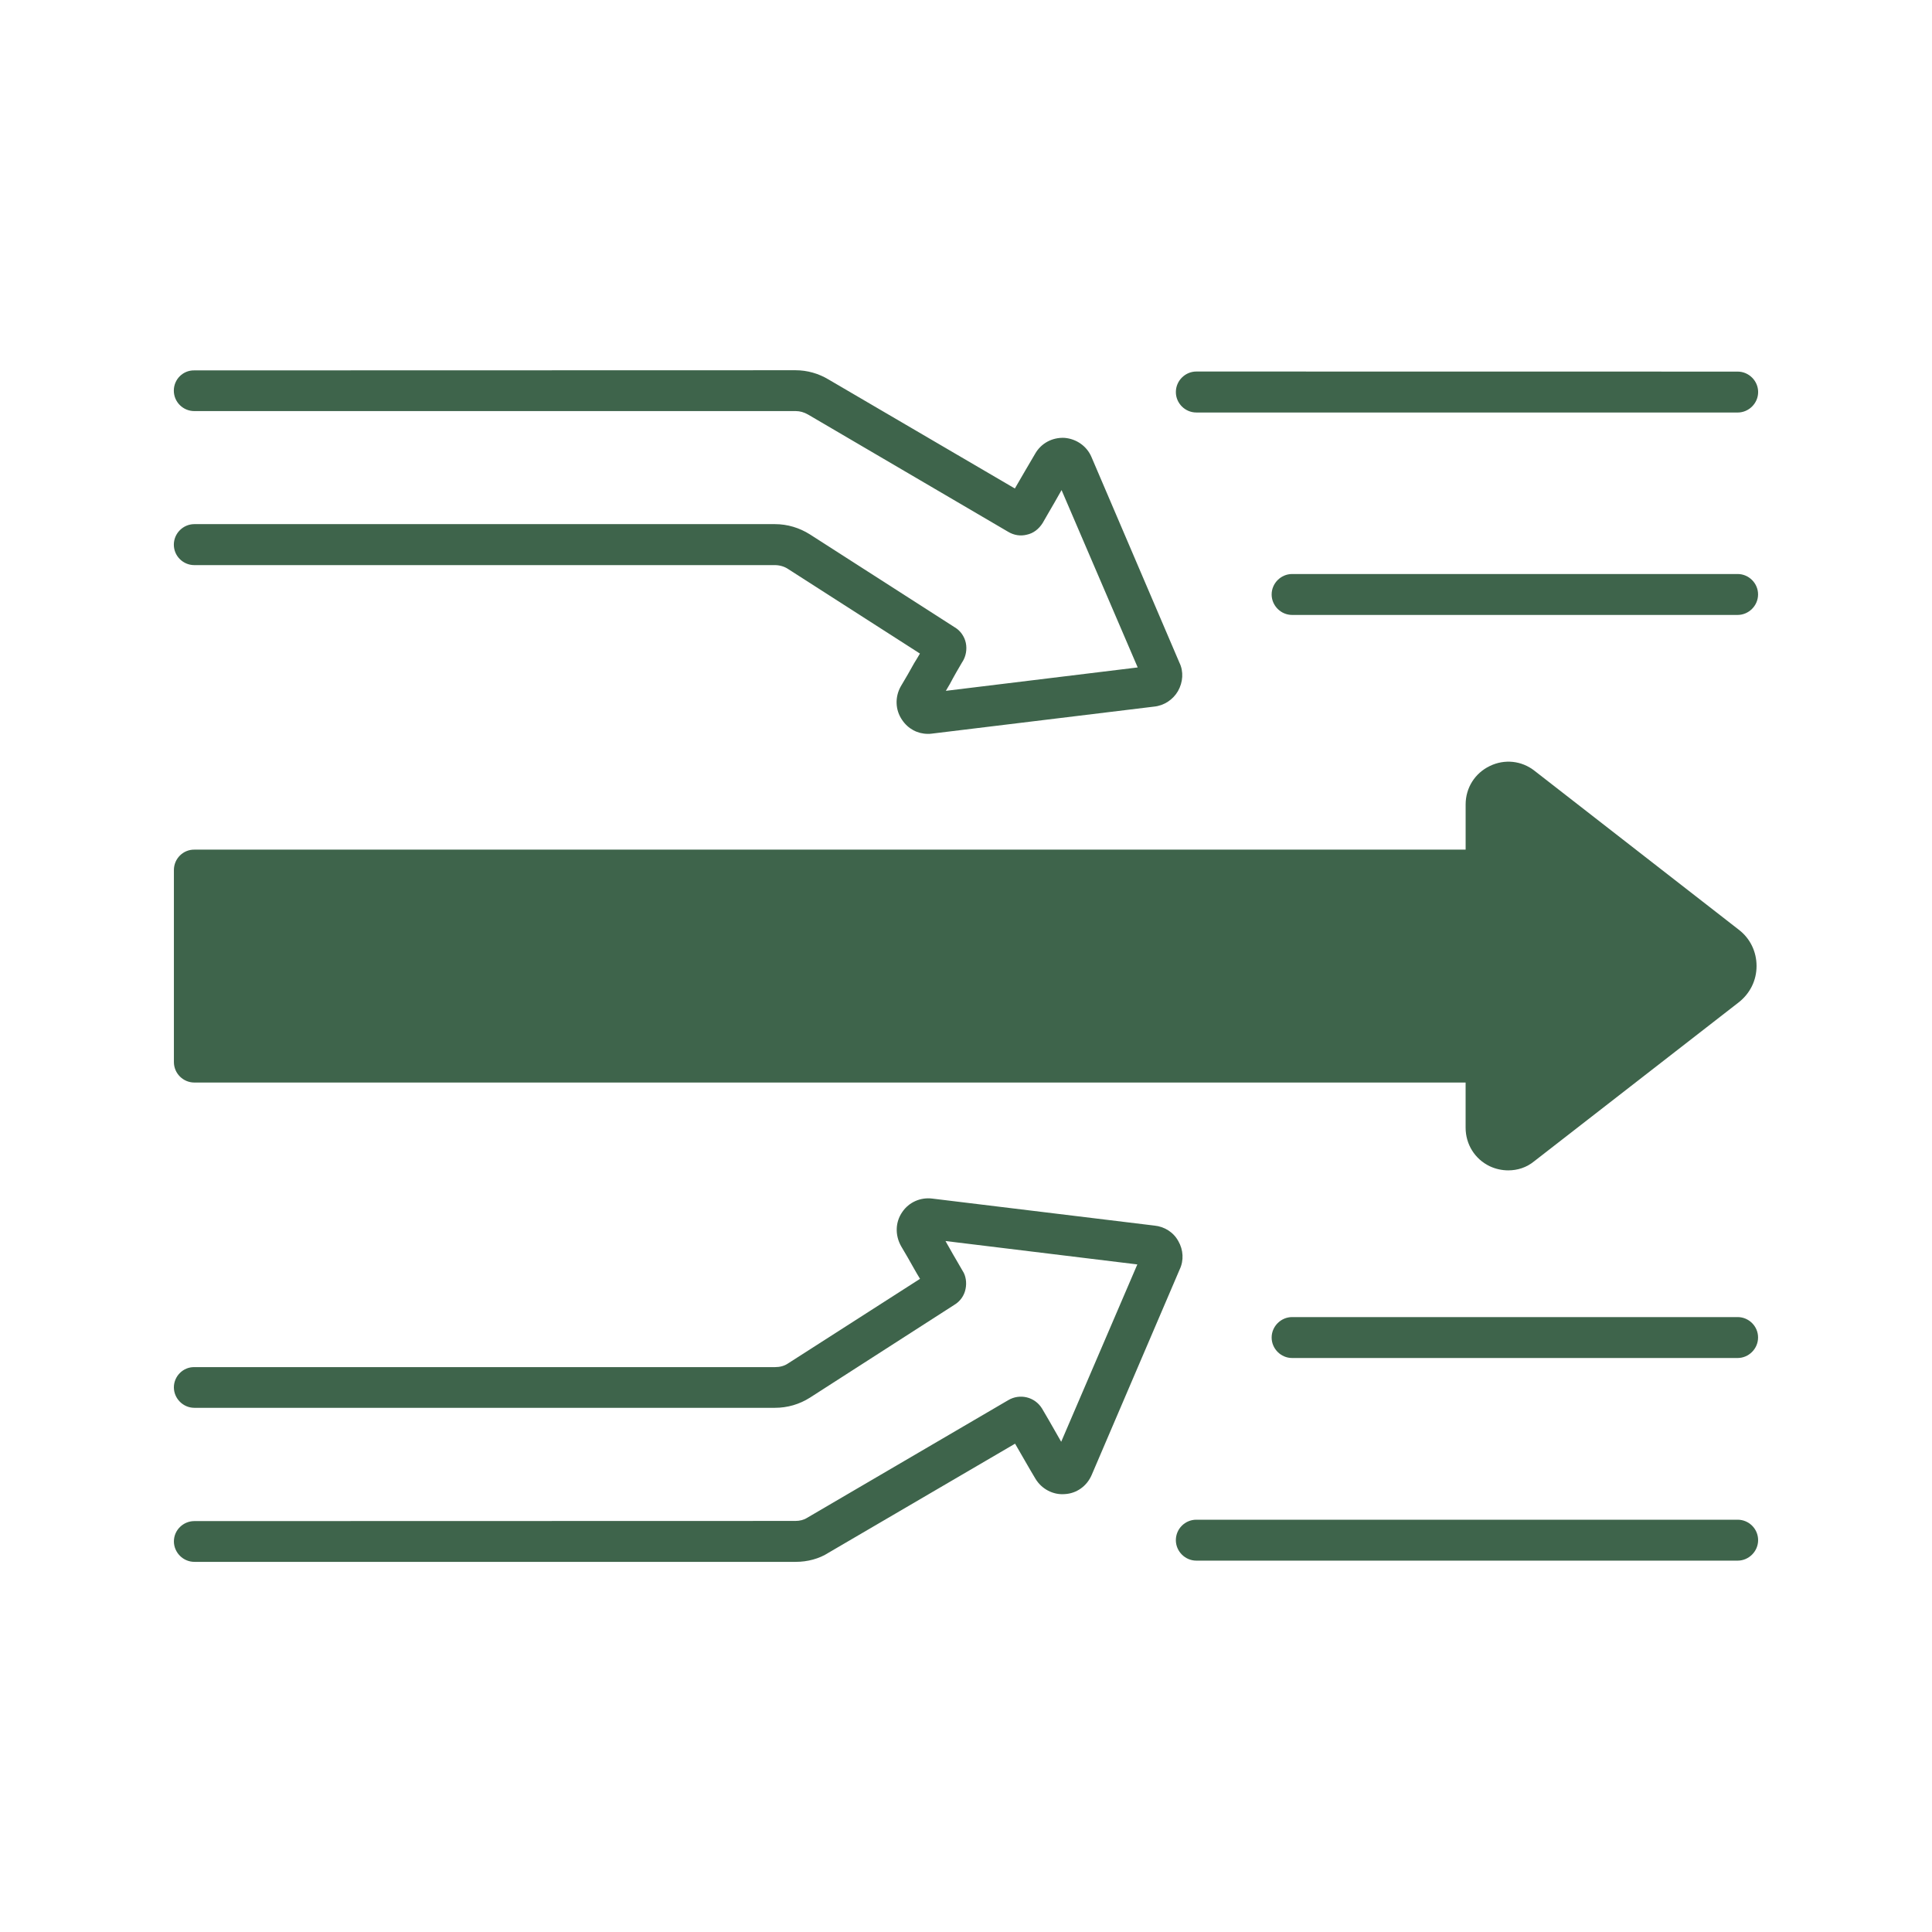
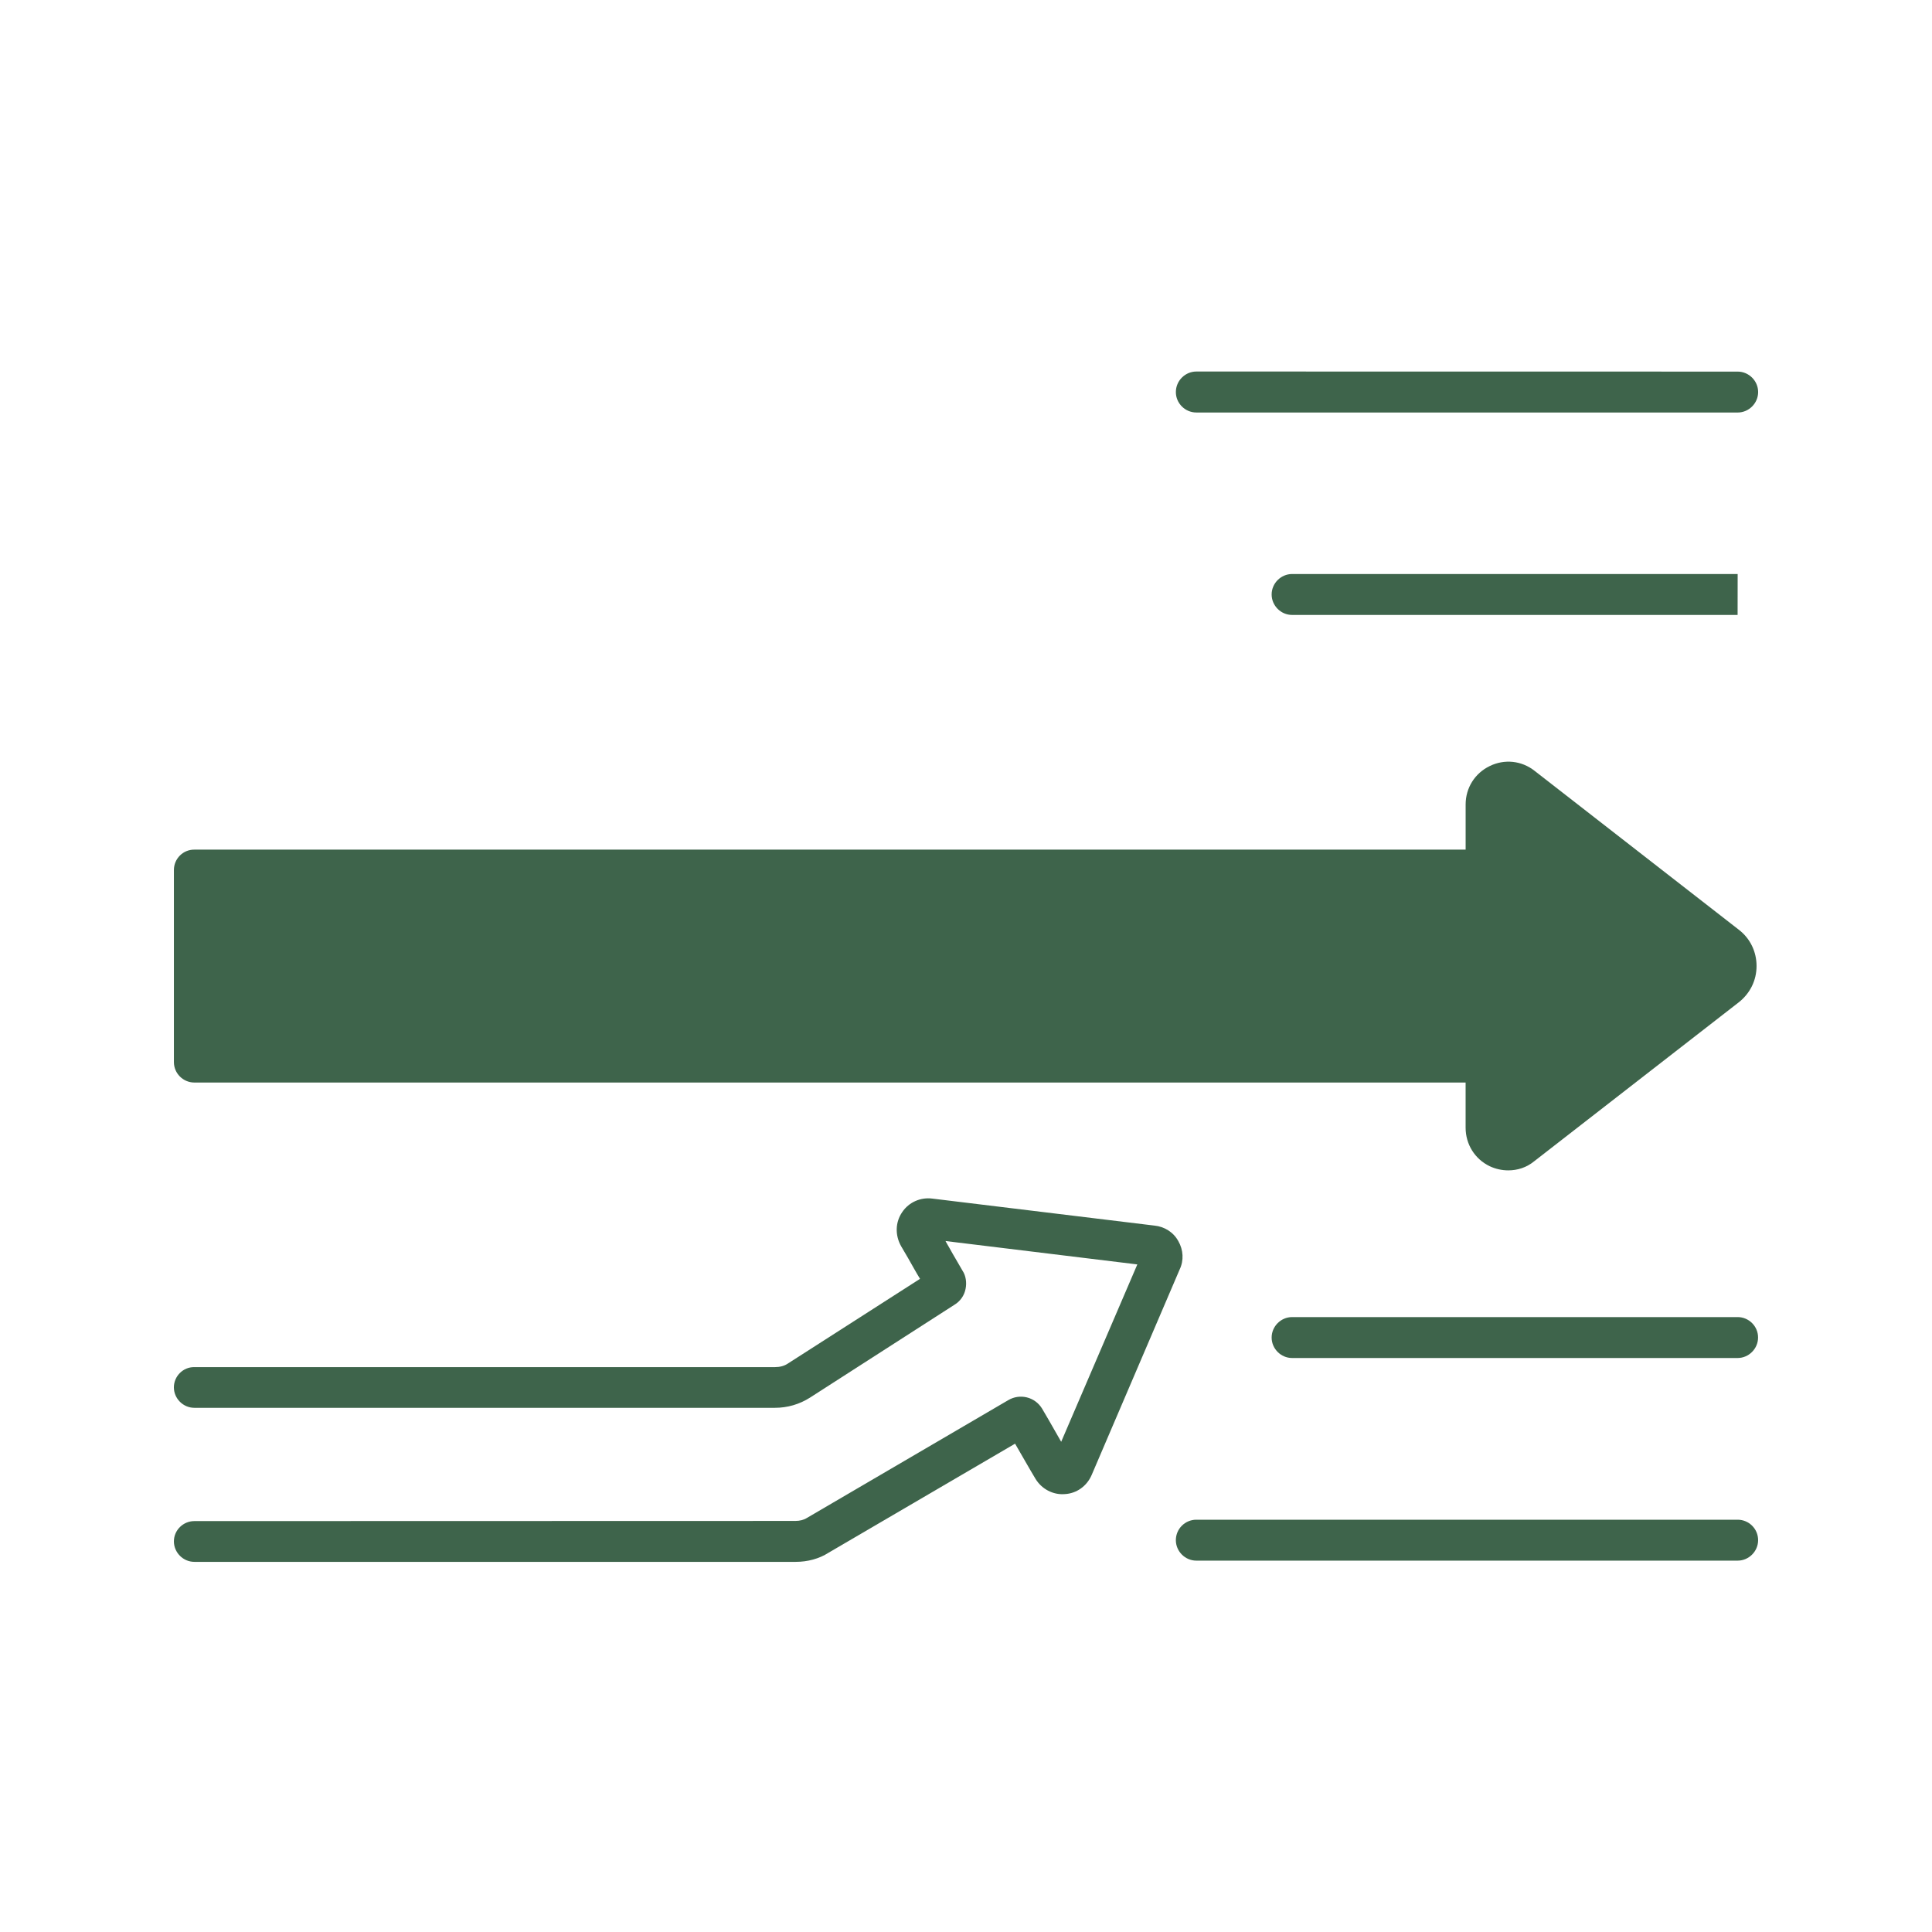
<svg xmlns="http://www.w3.org/2000/svg" width="100px" height="100px" version="1.1" viewBox="0 0 100 100" aria-hidden="true" style="fill:url(#CerosGradient_idee46e7f7f);">
  <defs>
    <linearGradient class="cerosgradient" data-cerosgradient="true" id="CerosGradient_idee46e7f7f" gradientUnits="userSpaceOnUse" x1="50%" y1="100%" x2="50%" y2="0%">
      <stop offset="0%" stop-color="#3E644B" />
      <stop offset="100%" stop-color="#3E644B" />
    </linearGradient>
    <linearGradient />
  </defs>
  <path d="m60.988 64.238c-0.25-0.461-0.719-0.75-1.23-0.801l-11.5-1.398c-0.602-0.078-1.211 0.18-1.559 0.699-0.359 0.52-0.379 1.191-0.059 1.762 0.23 0.391 0.461 0.781 0.68 1.18 0.102 0.172 0.191 0.34 0.301 0.512l-6.82 4.371c-0.199 0.141-0.441 0.199-0.691 0.199h-30.051c-0.578-0.012-1.059 0.469-1.059 1.047s0.48 1.059 1.059 1.059h30.051c0.648 0 1.27-0.18 1.82-0.531l7.469-4.801c0.301-0.18 0.512-0.48 0.578-0.82 0.07-0.328 0.012-0.691-0.148-0.93-0.219-0.391-0.461-0.781-0.68-1.18-0.07-0.129-0.141-0.238-0.211-0.371l9.93 1.211-3.941 9.18c-0.211-0.371-0.422-0.738-0.641-1.121l-0.352-0.602c-0.371-0.602-1.148-0.789-1.75-0.43l-10.41 6.09c-0.172 0.109-0.379 0.16-0.609 0.16l-31.105 0.008c-0.578 0-1.059 0.469-1.059 1.051 0 0.578 0.48 1.059 1.059 1.059h31.129c0.609 0 1.211-0.16 1.691-0.469l9.66-5.648c0.352 0.602 0.691 1.211 1.051 1.809 0.32 0.539 0.922 0.852 1.52 0.801 0.609-0.031 1.148-0.41 1.398-1l4.551-10.629c0.223-0.465 0.191-1.012-0.07-1.465z" style="fill:url(#CerosGradient_idee46e7f7f);" />
-   <path d="m49.82 34.25c0.18-0.289 0.238-0.641 0.172-0.969-0.07-0.34-0.289-0.641-0.559-0.801l-7.512-4.82c-0.539-0.34-1.16-0.531-1.809-0.531h-30.055c-0.578 0-1.059 0.48-1.059 1.062 0 0.59 0.48 1.059 1.059 1.059h30.051c0.238 0 0.488 0.07 0.68 0.199l6.828 4.379c-0.102 0.172-0.191 0.328-0.301 0.5-0.219 0.391-0.441 0.789-0.691 1.199-0.309 0.551-0.289 1.219 0.07 1.738 0.309 0.461 0.801 0.719 1.328 0.719 0.07 0 0.141 0 0.211-0.012l11.5-1.398c0.52-0.051 0.98-0.359 1.238-0.801 0.262-0.461 0.301-1.012 0.078-1.469l-4.551-10.641c-0.238-0.57-0.781-0.949-1.398-1-0.641-0.031-1.211 0.281-1.52 0.82-0.359 0.602-0.699 1.199-1.051 1.801l-9.641-5.641c-0.512-0.309-1.102-0.48-1.711-0.48l-31.121 0.008c-0.578-0.012-1.059 0.457-1.059 1.047s0.48 1.059 1.059 1.059h31.129c0.219 0 0.43 0.059 0.641 0.18l10.359 6.07c0.301 0.18 0.641 0.23 0.961 0.148 0.34-0.07 0.621-0.289 0.82-0.602l0.281-0.488c0.23-0.398 0.469-0.801 0.699-1.219l3.941 9.18-9.93 1.211c0.07-0.121 0.141-0.238 0.211-0.359 0.219-0.418 0.449-0.809 0.648-1.148z" style="fill:url(#CerosGradient_idee46e7f7f);" />
  <path d="m89.941 78.66h-28.02c-0.578 0-1.059 0.469-1.059 1.059 0 0.578 0.48 1.059 1.059 1.059h28.02c0.578 0 1.059-0.48 1.059-1.059 0-0.59-0.48-1.059-1.059-1.059z" style="fill:url(#CerosGradient_idee46e7f7f);" />
  <path d="m89.941 68.172h-23.062c-0.578 0-1.059 0.48-1.059 1.059s0.48 1.059 1.059 1.059h23.059c0.578 0 1.059-0.48 1.059-1.059 0.004-0.582-0.477-1.059-1.055-1.059z" style="fill:url(#CerosGradient_idee46e7f7f);" />
-   <path d="m89.941 29.711h-23.062c-0.578 0-1.059 0.48-1.059 1.059s0.48 1.059 1.059 1.059h23.059c0.578 0 1.059-0.48 1.059-1.059 0.004-0.578-0.477-1.059-1.055-1.059z" style="fill:url(#CerosGradient_idee46e7f7f);" />
+   <path d="m89.941 29.711h-23.062c-0.578 0-1.059 0.48-1.059 1.059s0.48 1.059 1.059 1.059h23.059z" style="fill:url(#CerosGradient_idee46e7f7f);" />
  <path d="m61.922 21.352h28.02c0.578 0 1.059-0.48 1.059-1.059s-0.48-1.059-1.059-1.059l-28.02-0.004c-0.578 0-1.059 0.48-1.059 1.059-0.004 0.582 0.477 1.062 1.059 1.062z" style="fill:url(#CerosGradient_idee46e7f7f);" />
  <path d="m10.059 56.031h65.801v2.34c0 0.859 0.48 1.621 1.238 1.988 0.309 0.148 0.648 0.219 0.969 0.219 0.48 0 0.949-0.148 1.34-0.469l10.602-8.238c0.578-0.461 0.91-1.129 0.91-1.871 0-0.738-0.328-1.422-0.91-1.871l-10.578-8.23c-0.672-0.531-1.559-0.621-2.32-0.25-0.77 0.371-1.25 1.129-1.25 1.988v2.34h-65.801c-0.578-0.008-1.059 0.465-1.059 1.055v9.941c0 0.586 0.48 1.059 1.059 1.059z" style="fill:url(#CerosGradient_idee46e7f7f);" />
</svg>